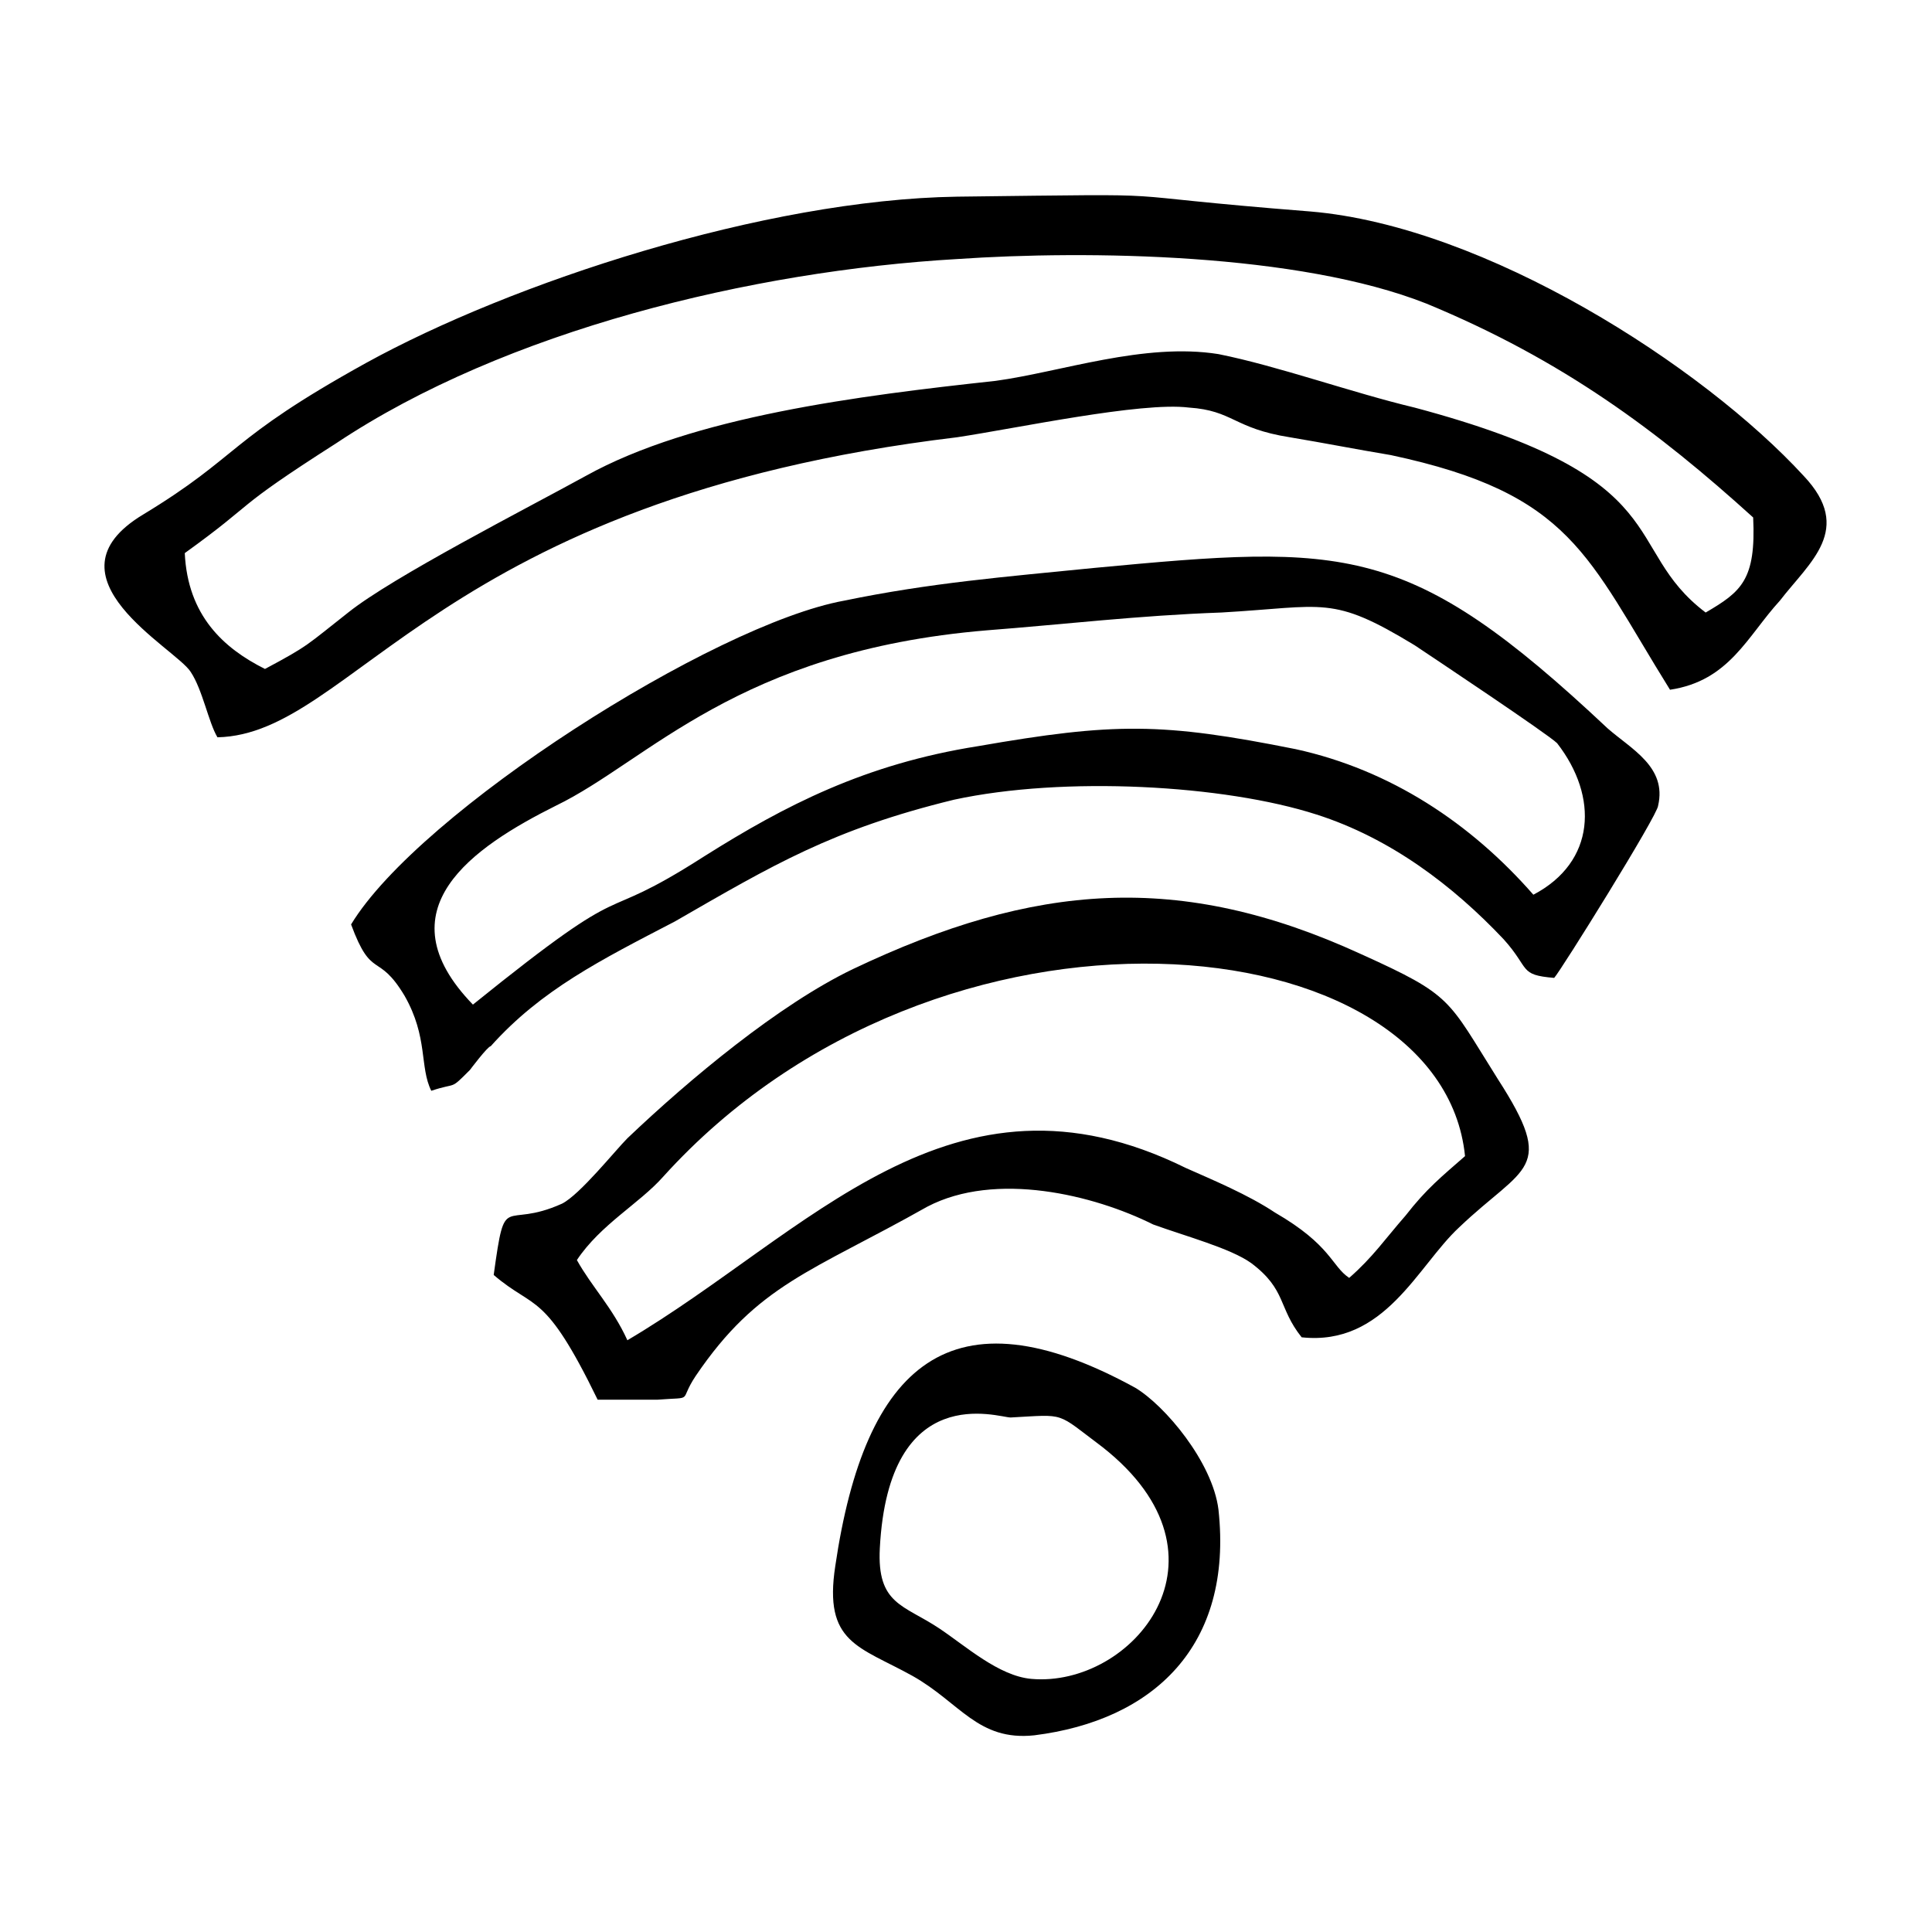
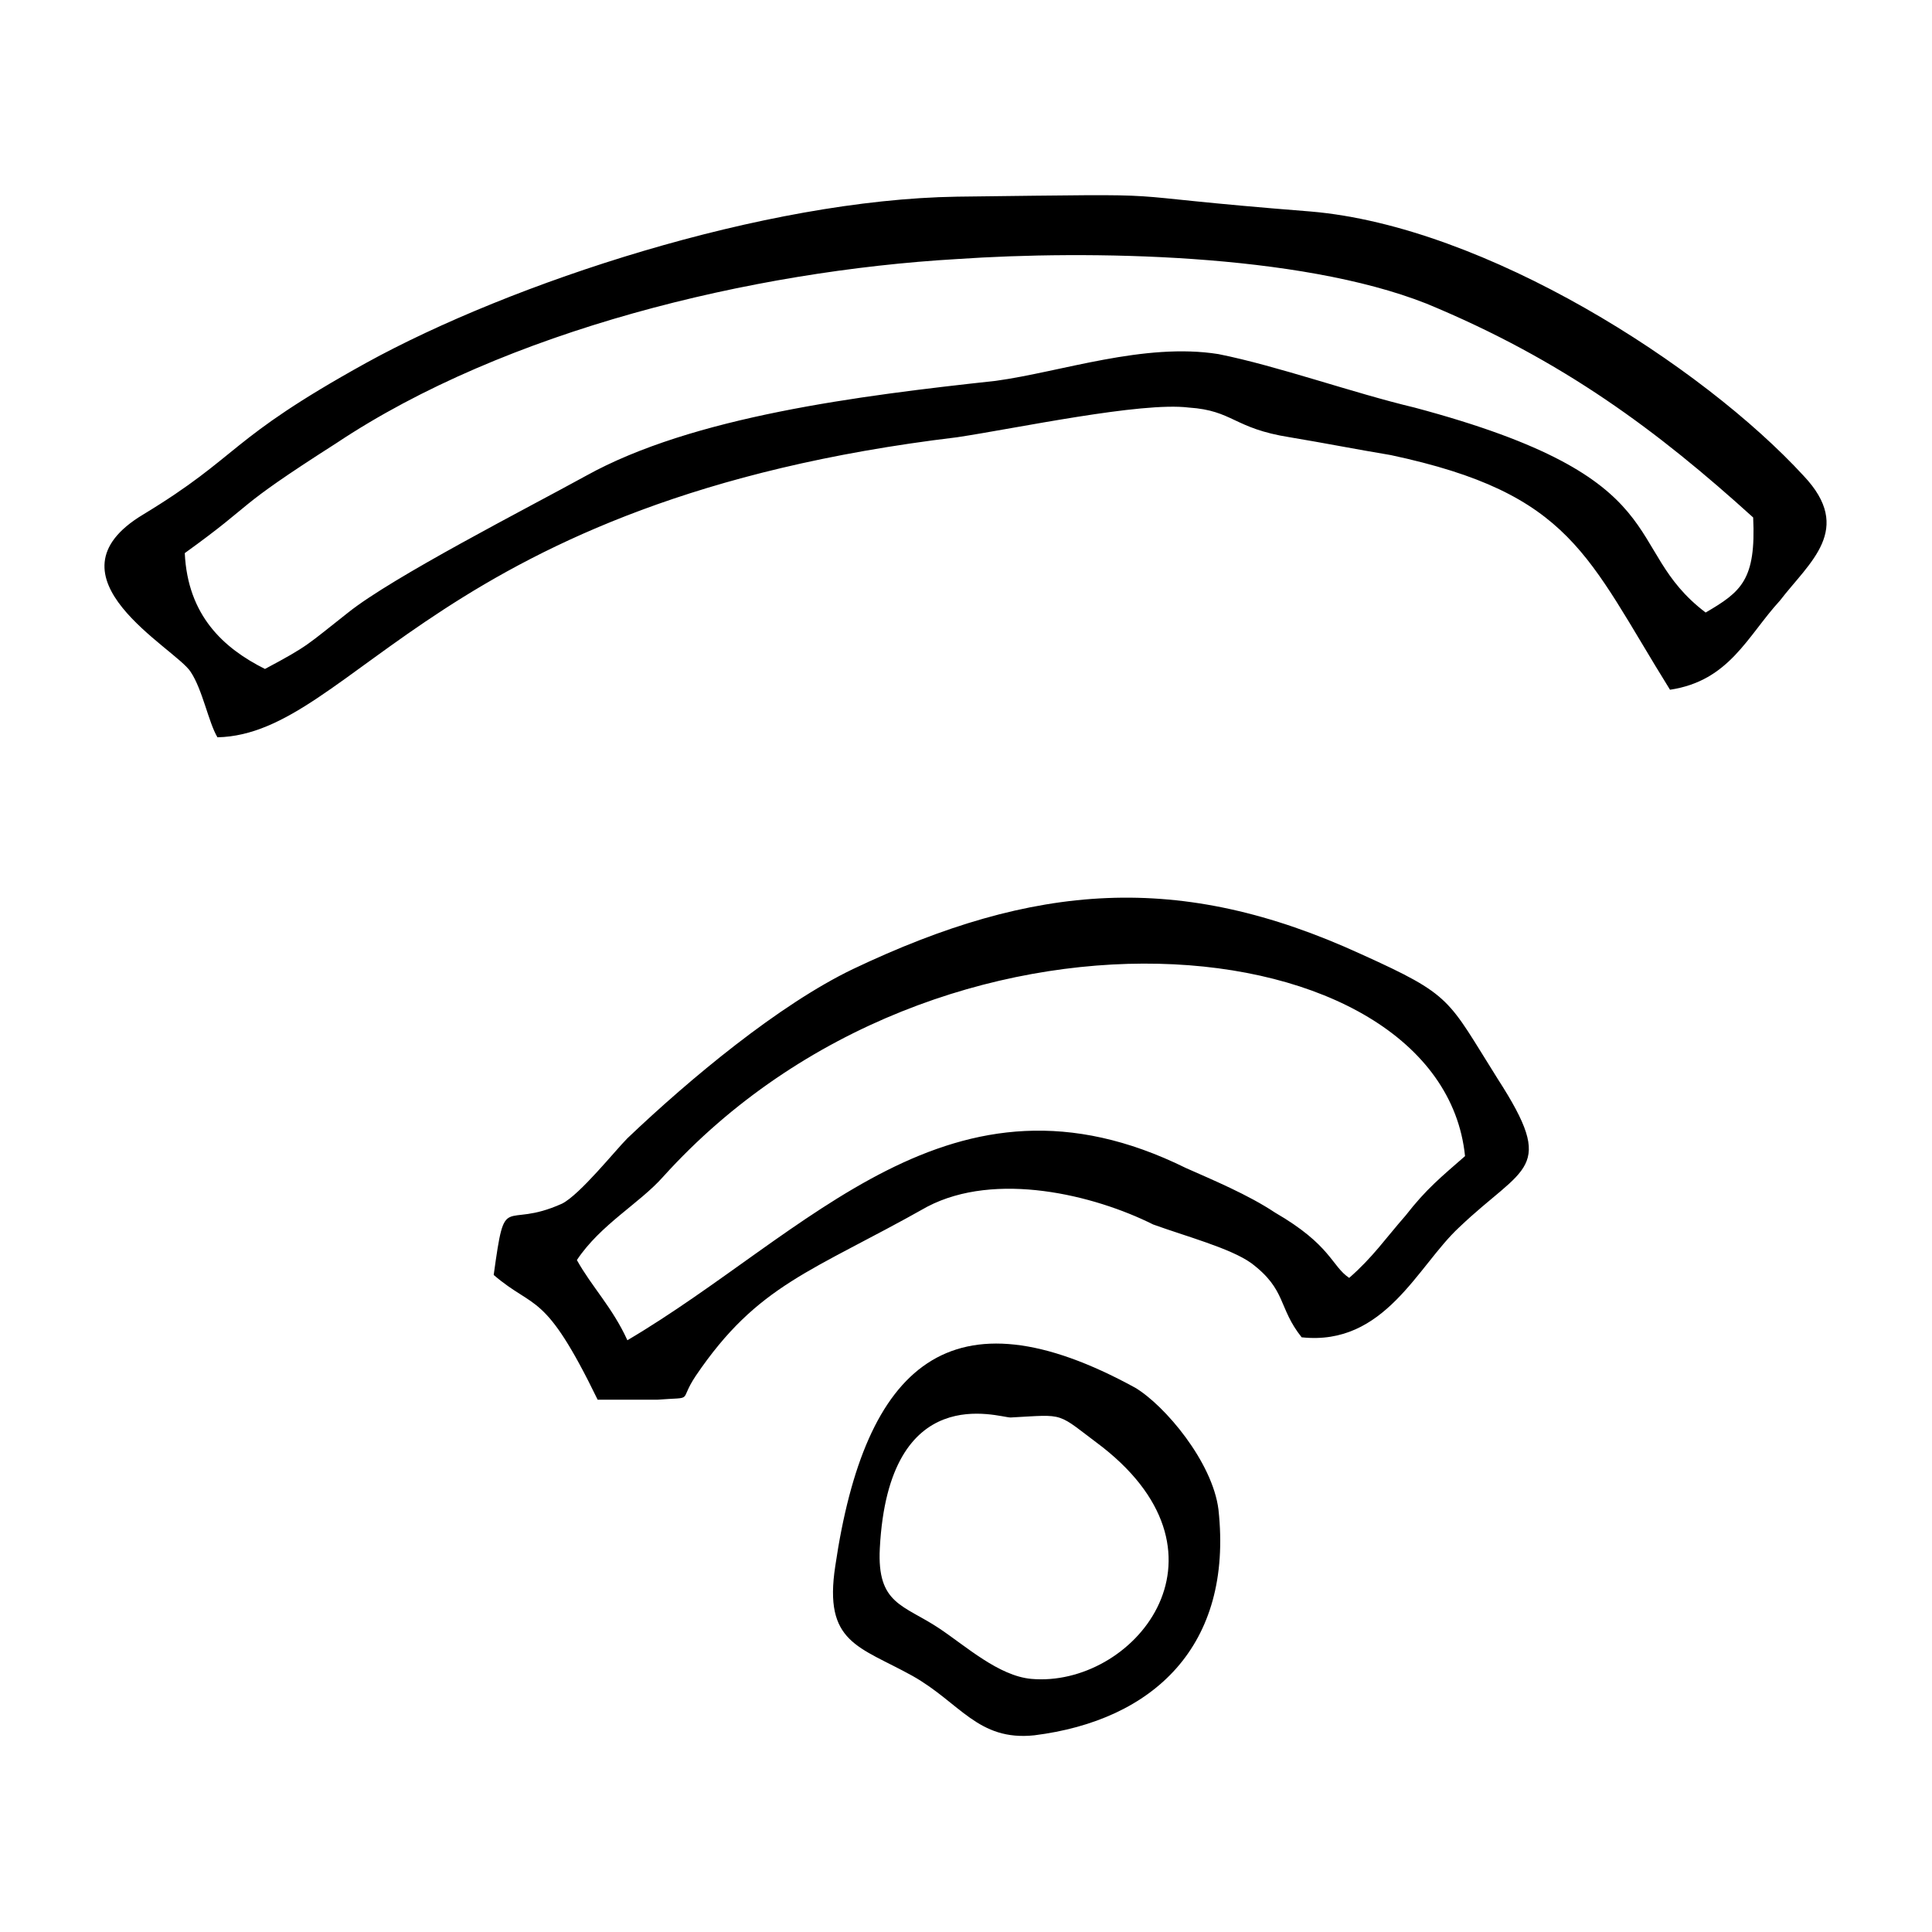
<svg xmlns="http://www.w3.org/2000/svg" fill="#000000" width="800px" height="800px" version="1.1" viewBox="144 144 512 512">
  <g fill-rule="evenodd">
    <path d="m214.22 321.28c-11.02-5.512-20.469-14.168-21.254-30.699 19.68-14.168 11.809-11.02 40.148-29.125 44.871-29.914 110.21-45.656 164.52-48.805 34.637-2.367 90.527-1.578 124.38 11.805 36.211 14.957 61.402 33.852 86.594 56.68 0.789 16.531-3.148 19.68-12.594 25.191-22.828-17.32-6.297-35.426-77.145-54.316-16.531-3.938-36.211-11.02-51.957-14.168-19.68-3.148-41.723 4.723-59.039 7.086-36.211 3.938-80.293 9.445-108.63 25.191-15.742 8.66-51.168 26.766-62.977 36.211-11.027 8.652-10.238 8.652-22.047 14.949zm183.42-61.402c15.742-2.363 48.805-9.445 61.402-7.871 11.809 0.789 11.809 5.512 26.766 7.871 9.445 1.574 17.32 3.148 26.766 4.723 48.02 10.234 51.957 26.766 73.996 62.188 15.742-2.363 20.469-14.168 29.125-23.617 7.871-10.234 19.68-18.895 6.297-33.062-26.766-29.125-84.23-66.125-130.68-70.062-59.824-4.719-27.551-4.719-93.676-3.93-51.168 0.789-118.08 22.828-156.65 44.082-37 20.469-33.062 24.402-59.039 40.148-27.551 16.531 8.66 35.426 12.594 41.723 3.148 4.723 4.723 13.383 7.086 17.32 36.211-0.789 58.25-62.98 196.01-79.512z" />
-     <path d="m550.36 381.11c-16.531-18.895-37.785-33.062-62.977-38.574-35.426-7.086-48.02-7.086-84.23-0.789-29.914 4.723-51.168 15.742-72.422 29.125-30.699 19.68-16.531 3.148-61.402 39.359-24.402-25.191 0-41.723 22.043-52.742 24.402-11.809 48.02-40.934 114.14-46.445 20.469-1.574 40.148-3.938 62.188-4.723 27.551-1.574 29.125-4.723 51.168 8.66 4.723 3.148 35.426 23.617 37.785 25.977 11.02 14.176 10.234 31.492-6.297 40.152zm-57.469-21.254c19.68 6.297 36.211 18.895 49.594 33.062 7.086 7.871 3.938 9.445 13.383 10.234 1.574-1.574 27.551-43.297 27.551-45.656 2.363-10.234-7.086-14.957-13.383-20.469-52.742-49.594-69.273-48.805-136.19-42.508-23.617 2.363-43.297 3.938-66.125 8.66-34.637 6.297-112.57 55.891-130.68 85.805 5.512 14.957 7.086 7.086 14.168 18.895 6.297 11.02 3.938 18.895 7.086 25.191 7.086-2.363 4.723 0 10.234-5.512 0 0 4.723-6.297 5.512-6.297 13.383-14.957 29.125-22.828 48.805-33.062 25.977-14.957 41.723-24.402 73.996-32.273 29.133-6.305 71.641-3.941 96.043 3.93z" />
    <path d="m532.25 450.38c-6.297 5.512-10.234 8.66-15.742 15.742-5.512 6.297-8.66 11.02-14.957 16.531-4.723-3.148-4.723-8.66-19.68-17.32-7.086-4.723-16.531-8.66-23.617-11.809-62.188-30.699-99.977 17.32-147.99 45.656-3.938-8.66-9.445-14.168-13.383-21.254 6.297-9.445 16.531-14.957 22.828-22.043 73.207-81.074 206.24-67.691 212.54-5.504zm-56.68 28.34c9.445 7.086 7.086 11.809 13.383 19.68 22.043 2.363 30.699-18.895 41.723-29.125 17.32-16.531 25.977-14.957 10.234-39.359-13.383-21.254-11.809-22.043-36.211-33.062-48.02-22.043-86.594-18.895-134.61 3.938-19.68 9.445-43.297 29.125-59.828 44.871-3.148 3.148-12.594 14.957-17.32 17.32-15.742 7.086-14.957-3.938-18.105 18.895 11.02 9.445 13.383 3.938 27.551 33.062h15.742c10.234-0.789 5.512 0.789 10.234-6.297 16.531-24.402 30.699-27.551 61.402-44.871 18.105-9.445 44.082-3.148 59.828 4.723 8.66 3.141 20.469 6.289 25.98 10.227z" />
    <path d="m411.8 519.65c14.957-0.789 11.809-1.574 24.402 7.871 37 29.125 7.871 63.762-18.895 61.402-8.66-0.789-17.32-8.66-24.402-13.383-9.445-6.297-16.531-6.297-15.742-21.254 2.363-44.871 31.488-34.637 34.637-34.637zm-46.441 39.359c-3.148 20.469 6.297 21.254 20.469 29.125 12.594 7.086 17.32 17.32 32.273 15.742 31.488-3.938 52.742-23.617 48.805-59.828-1.574-12.594-14.168-27.551-22.043-32.273-48.805-26.762-71.633-6.293-79.504 47.234z" />
  </g>
</svg>